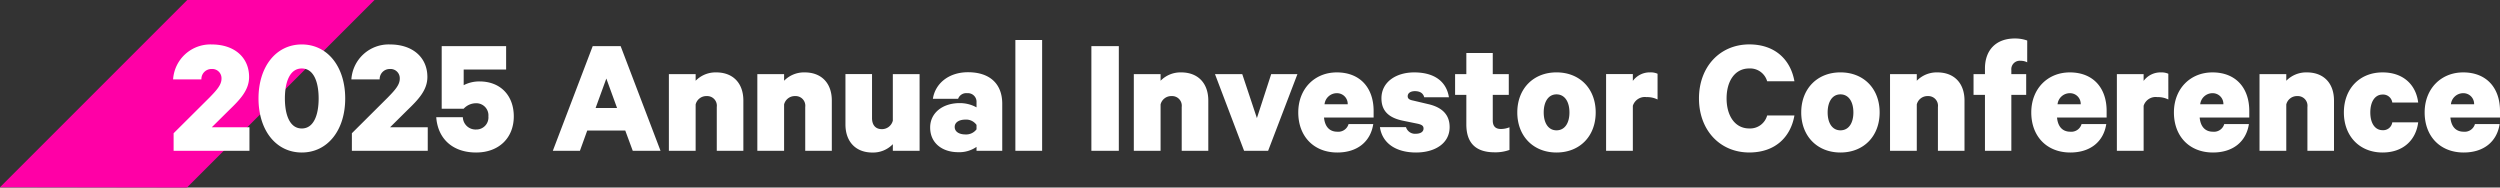
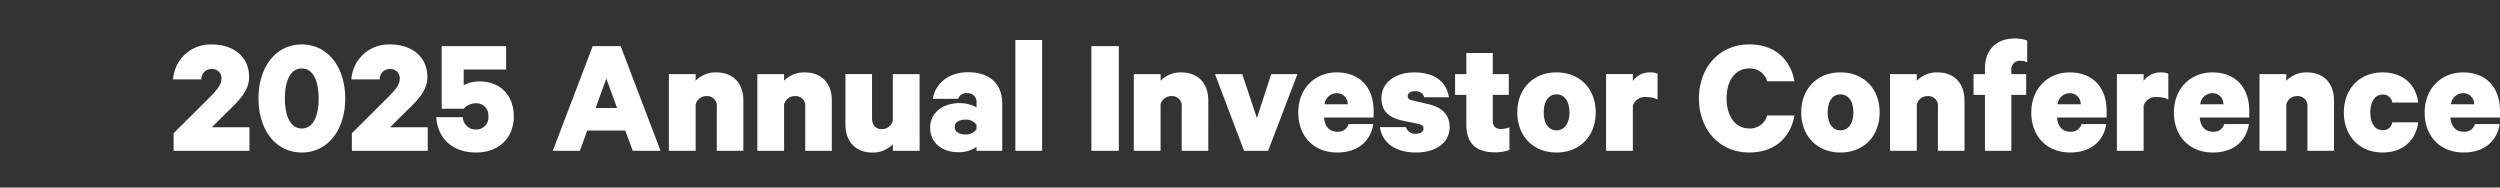
<svg xmlns="http://www.w3.org/2000/svg" width="454.728" height="34.114" viewBox="0 0 454.728 34.114">
  <rect x="0" y="0" width="454.728" height="34.114" fill="#333333" stroke="none" />
  <g id="Group_56" data-name="Group 56" transform="translate(-825.98 -1538)">
    <g id="Group_55" data-name="Group 55" transform="translate(566.941 1067)">
-       <path id="Path_9" data-name="Path 9" d="M259.039,505.057,293.1,471h34.06l-34.114,34.114Z" transform="translate(0)" fill="#ff00a6" />
-     </g>
+       </g>
    <path id="Path_39" data-name="Path 39" d="M9.269-13.113C9.269-12,8.4-11.036,7.1-9.7L.558-3.193V0H14.353V-4.278H7.5l3.131-3.1c1.922-1.86,3.658-3.6,3.658-6.045,0-3.534-2.635-5.921-6.82-5.921A6.8,6.8,0,0,0,.465-12.989H5.611a1.833,1.833,0,0,1,1.86-1.891A1.684,1.684,0,0,1,9.269-13.113ZM23.87.31c4.681,0,7.9-4.03,7.9-9.827s-3.224-9.827-7.9-9.827S16-15.314,16-9.517,19.189.31,23.87.31Zm0-15.283c2.2,0,3.069,2.511,3.069,5.456s-.868,5.456-3.069,5.456S20.8-6.572,20.8-9.517,21.669-14.973,23.87-14.973Zm17.825,1.86c0,1.116-.868,2.077-2.17,3.41l-6.541,6.51V0h13.8V-4.278H39.928l3.131-3.1c1.922-1.86,3.658-3.6,3.658-6.045,0-3.534-2.635-5.921-6.82-5.921a6.8,6.8,0,0,0-7.006,6.355h5.146A1.833,1.833,0,0,1,39.9-14.88,1.684,1.684,0,0,1,41.695-13.113ZM55.521-8.649a2.2,2.2,0,0,1,2.294,2.387,2.186,2.186,0,0,1-2.2,2.387,2.314,2.314,0,0,1-2.449-2.232H48.329C48.608-2.232,51.274.31,55.583.31c4.123,0,6.851-2.635,6.851-6.572,0-3.751-2.387-6.355-6.231-6.355a6.148,6.148,0,0,0-2.883.682v-2.852h7.719v-4.247H49.321V-7.657h4A3.058,3.058,0,0,1,55.521-8.649ZM76.787-19.034,69.533,0h4.929l1.333-3.689h6.913L84.072,0h5.053L81.871-19.034Zm2.48,5.89L81.22-7.781H77.314ZM90.644,0h4.867V-8.432a2,2,0,0,1,2.015-1.519,1.754,1.754,0,0,1,1.829,1.984V0h4.836V-9.145c0-3.1-1.829-5.115-4.929-5.115a5.059,5.059,0,0,0-3.751,1.519V-13.95H90.644Zm16.089,0H111.6V-8.432a2,2,0,0,1,2.015-1.519,1.754,1.754,0,0,1,1.829,1.984V0h4.836V-9.145c0-3.1-1.829-5.115-4.929-5.115a5.059,5.059,0,0,0-3.751,1.519V-13.95h-4.867Zm29.512-13.95h-4.867v8.463a2.041,2.041,0,0,1-1.984,1.55c-1.24,0-1.8-.837-1.8-2.015v-8H122.76V-4.8c0,3.1,1.829,5.115,4.9,5.115a4.985,4.985,0,0,0,3.72-1.519V0h4.867ZM151.28,0V-8.556c0-3.627-2.263-5.735-6.231-5.735-3.6,0-5.983,2.139-6.386,4.836h4.588a1.564,1.564,0,0,1,1.643-1.023A1.569,1.569,0,0,1,146.6-8.8v.9a6.268,6.268,0,0,0-3.069-.775c-3.038,0-5.363,1.736-5.363,4.433,0,2.945,2.325,4.495,5.084,4.495A5.5,5.5,0,0,0,146.6-.713V0ZM146.6-3.906a2.36,2.36,0,0,1-2.046.93c-.961,0-1.922-.4-1.922-1.364,0-.93.961-1.333,1.922-1.333a2.3,2.3,0,0,1,2.046.961ZM158.534-20.15h-4.867V0h4.867Zm13.95,1.116h-4.991V0h4.991ZM175.212,0h4.867V-8.432a2,2,0,0,1,2.015-1.519,1.754,1.754,0,0,1,1.829,1.984V0h4.836V-9.145c0-3.1-1.829-5.115-4.929-5.115a5.058,5.058,0,0,0-3.751,1.519V-13.95h-4.867ZM199.64,0l5.332-13.95H200.2l-2.6,8-2.666-8h-4.96L195.269,0Zm14.632-4.867a1.933,1.933,0,0,1-2.046,1.395c-1.4,0-2.263-.9-2.418-2.573h9.021V-7.254c0-4.154-2.418-7.006-6.7-7.006-4.03,0-7.006,2.976-7.006,7.285,0,4.34,2.821,7.285,7.1,7.285,3.627,0,6.045-1.953,6.541-5.177Zm-2.139-5.611a1.947,1.947,0,0,1,1.984,2.015H209.9A2.254,2.254,0,0,1,212.133-10.478Zm7.843,6.169C220.41-1.3,222.983.31,226.548.31c3.41,0,6.107-1.643,6.107-4.619,0-2.263-1.364-3.6-3.906-4.185l-2.759-.651c-.651-.124-.961-.341-.961-.775,0-.62.589-.93,1.3-.93,1.116,0,1.55.527,1.705,1.116h4.495c-.434-2.759-2.511-4.526-6.324-4.526-3.286,0-5.952,1.736-5.952,4.712,0,2.449,1.519,3.565,3.844,4.061l2.728.558c.682.155,1.085.341,1.085.868,0,.651-.62.961-1.426.961a1.7,1.7,0,0,1-1.767-1.209Zm15.717-.5c0,3.534,1.86,5.084,5.146,5.084a7.5,7.5,0,0,0,2.7-.434V-4.278a4.186,4.186,0,0,1-1.55.31c-.961,0-1.488-.465-1.488-1.55v-4.65h2.914V-13.95H240.5v-3.844h-4.805v3.844h-2.046v3.782h2.046Zm23.529-2.17c0-4.309-2.883-7.285-7.13-7.285-4.216,0-7.13,2.976-7.13,7.285S247.876.31,252.092.31C256.339.31,259.222-2.666,259.222-6.975Zm-4.774,0c0,1.922-.837,3.255-2.356,3.255-1.488,0-2.325-1.333-2.325-3.255s.837-3.286,2.325-3.286C253.611-10.261,254.448-8.9,254.448-6.975Zm16.027-7.037a3.039,3.039,0,0,0-1.333-.248,3.806,3.806,0,0,0-3.162,1.55v-1.24h-4.867V0h4.867V-8.184a2.282,2.282,0,0,1,2.48-1.581,4.2,4.2,0,0,1,2.015.434Zm7.533,4.495c0,5.766,3.813,9.827,9.145,9.827,4.743,0,7.533-2.821,8.215-6.727h-4.96a3.21,3.21,0,0,1-3.255,2.356c-2.635,0-4.123-2.356-4.123-5.456,0-3.131,1.488-5.456,4.123-5.456a3.219,3.219,0,0,1,3.255,2.325h4.96c-.682-3.875-3.472-6.7-8.215-6.7C281.821-19.344,278.008-15.283,278.008-9.517Zm32.86,2.542c0-4.309-2.883-7.285-7.13-7.285-4.216,0-7.13,2.976-7.13,7.285S299.522.31,303.738.31C307.985.31,310.868-2.666,310.868-6.975Zm-4.774,0c0,1.922-.837,3.255-2.356,3.255-1.488,0-2.325-1.333-2.325-3.255s.837-3.286,2.325-3.286C305.257-10.261,306.094-8.9,306.094-6.975ZM312.759,0h4.867V-8.432a2,2,0,0,1,2.015-1.519,1.754,1.754,0,0,1,1.829,1.984V0h4.836V-9.145c0-3.1-1.829-5.115-4.929-5.115a5.059,5.059,0,0,0-3.751,1.519V-13.95h-4.867Zm24.955-20.057a6.5,6.5,0,0,0-2.263-.372c-3.41,0-5.425,2.108-5.425,5.456v1.023h-2.077v3.782h2.077V0h4.8V-10.168h2.7V-13.95h-2.7v-.744a1.537,1.537,0,0,1,1.736-1.674,2.327,2.327,0,0,1,1.147.279ZM347.6-4.867a1.933,1.933,0,0,1-2.046,1.395c-1.4,0-2.263-.9-2.418-2.573h9.021V-7.254c0-4.154-2.418-7.006-6.7-7.006-4.03,0-7.006,2.976-7.006,7.285,0,4.34,2.821,7.285,7.1,7.285,3.627,0,6.045-1.953,6.541-5.177Zm-2.139-5.611a1.947,1.947,0,0,1,1.984,2.015h-4.216A2.254,2.254,0,0,1,345.464-10.478Zm17.918-3.534a3.039,3.039,0,0,0-1.333-.248,3.806,3.806,0,0,0-3.162,1.55v-1.24H354.02V0h4.867V-8.184a2.282,2.282,0,0,1,2.48-1.581,4.2,4.2,0,0,1,2.015.434ZM373.55-4.867A1.933,1.933,0,0,1,371.5-3.472c-1.4,0-2.263-.9-2.418-2.573h9.021V-7.254c0-4.154-2.418-7.006-6.7-7.006-4.03,0-7.006,2.976-7.006,7.285,0,4.34,2.821,7.285,7.1,7.285,3.627,0,6.045-1.953,6.541-5.177Zm-2.139-5.611a1.947,1.947,0,0,1,1.984,2.015h-4.216A2.254,2.254,0,0,1,371.411-10.478ZM379.967,0h4.867V-8.432a2,2,0,0,1,2.015-1.519,1.754,1.754,0,0,1,1.829,1.984V0h4.836V-9.145c0-3.1-1.829-5.115-4.929-5.115a5.059,5.059,0,0,0-3.751,1.519V-13.95h-4.867Zm15.345-6.975c0,4.309,2.852,7.285,7.037,7.285,3.751,0,6.076-2.263,6.479-5.487h-4.712a1.658,1.658,0,0,1-1.767,1.426c-1.364,0-2.232-1.24-2.232-3.224s.868-3.255,2.232-3.255a1.682,1.682,0,0,1,1.767,1.457h4.712c-.4-3.255-2.728-5.487-6.479-5.487C398.164-14.26,395.312-11.284,395.312-6.975Zm23.839,2.108a1.933,1.933,0,0,1-2.046,1.395c-1.4,0-2.263-.9-2.418-2.573h9.021V-7.254c0-4.154-2.418-7.006-6.7-7.006-4.03,0-7.006,2.976-7.006,7.285,0,4.34,2.821,7.285,7.1,7.285,3.627,0,6.045-1.953,6.541-5.177Zm-2.139-5.611A1.947,1.947,0,0,1,419-8.463H414.78A2.254,2.254,0,0,1,417.012-10.478Z" transform="translate(857 1565.429)" fill="#fff" />
  </g>
</svg>